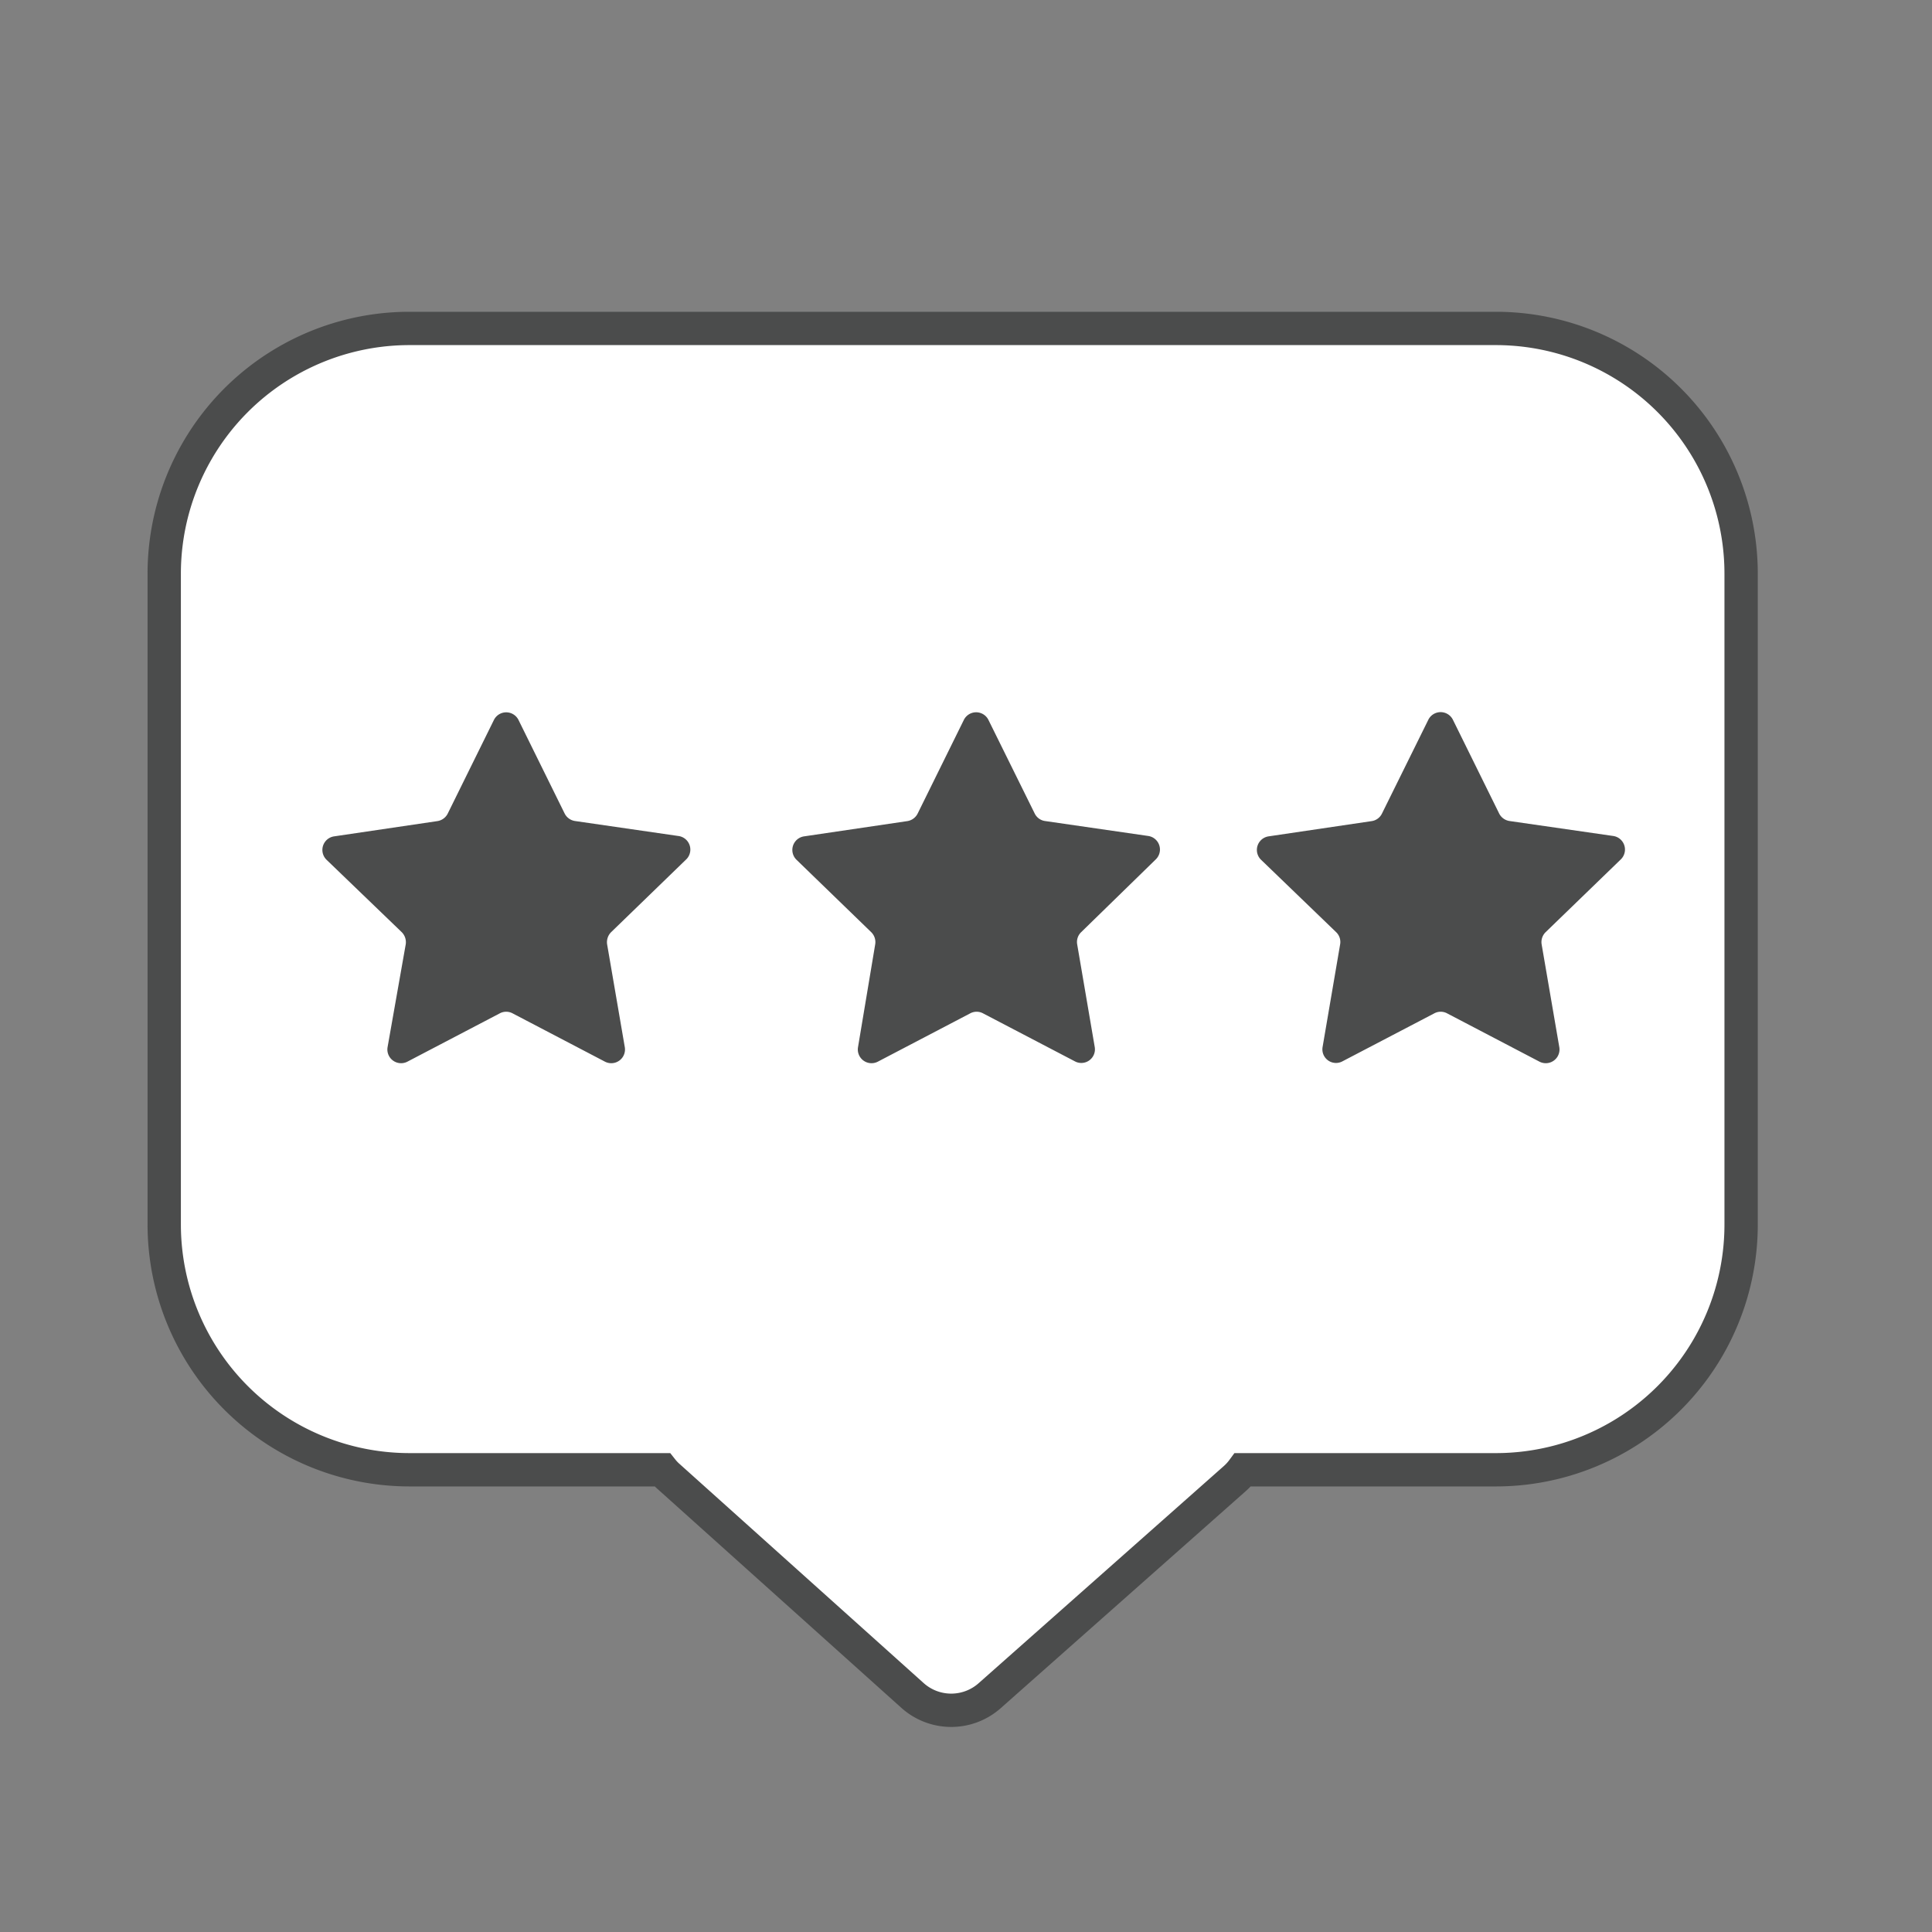
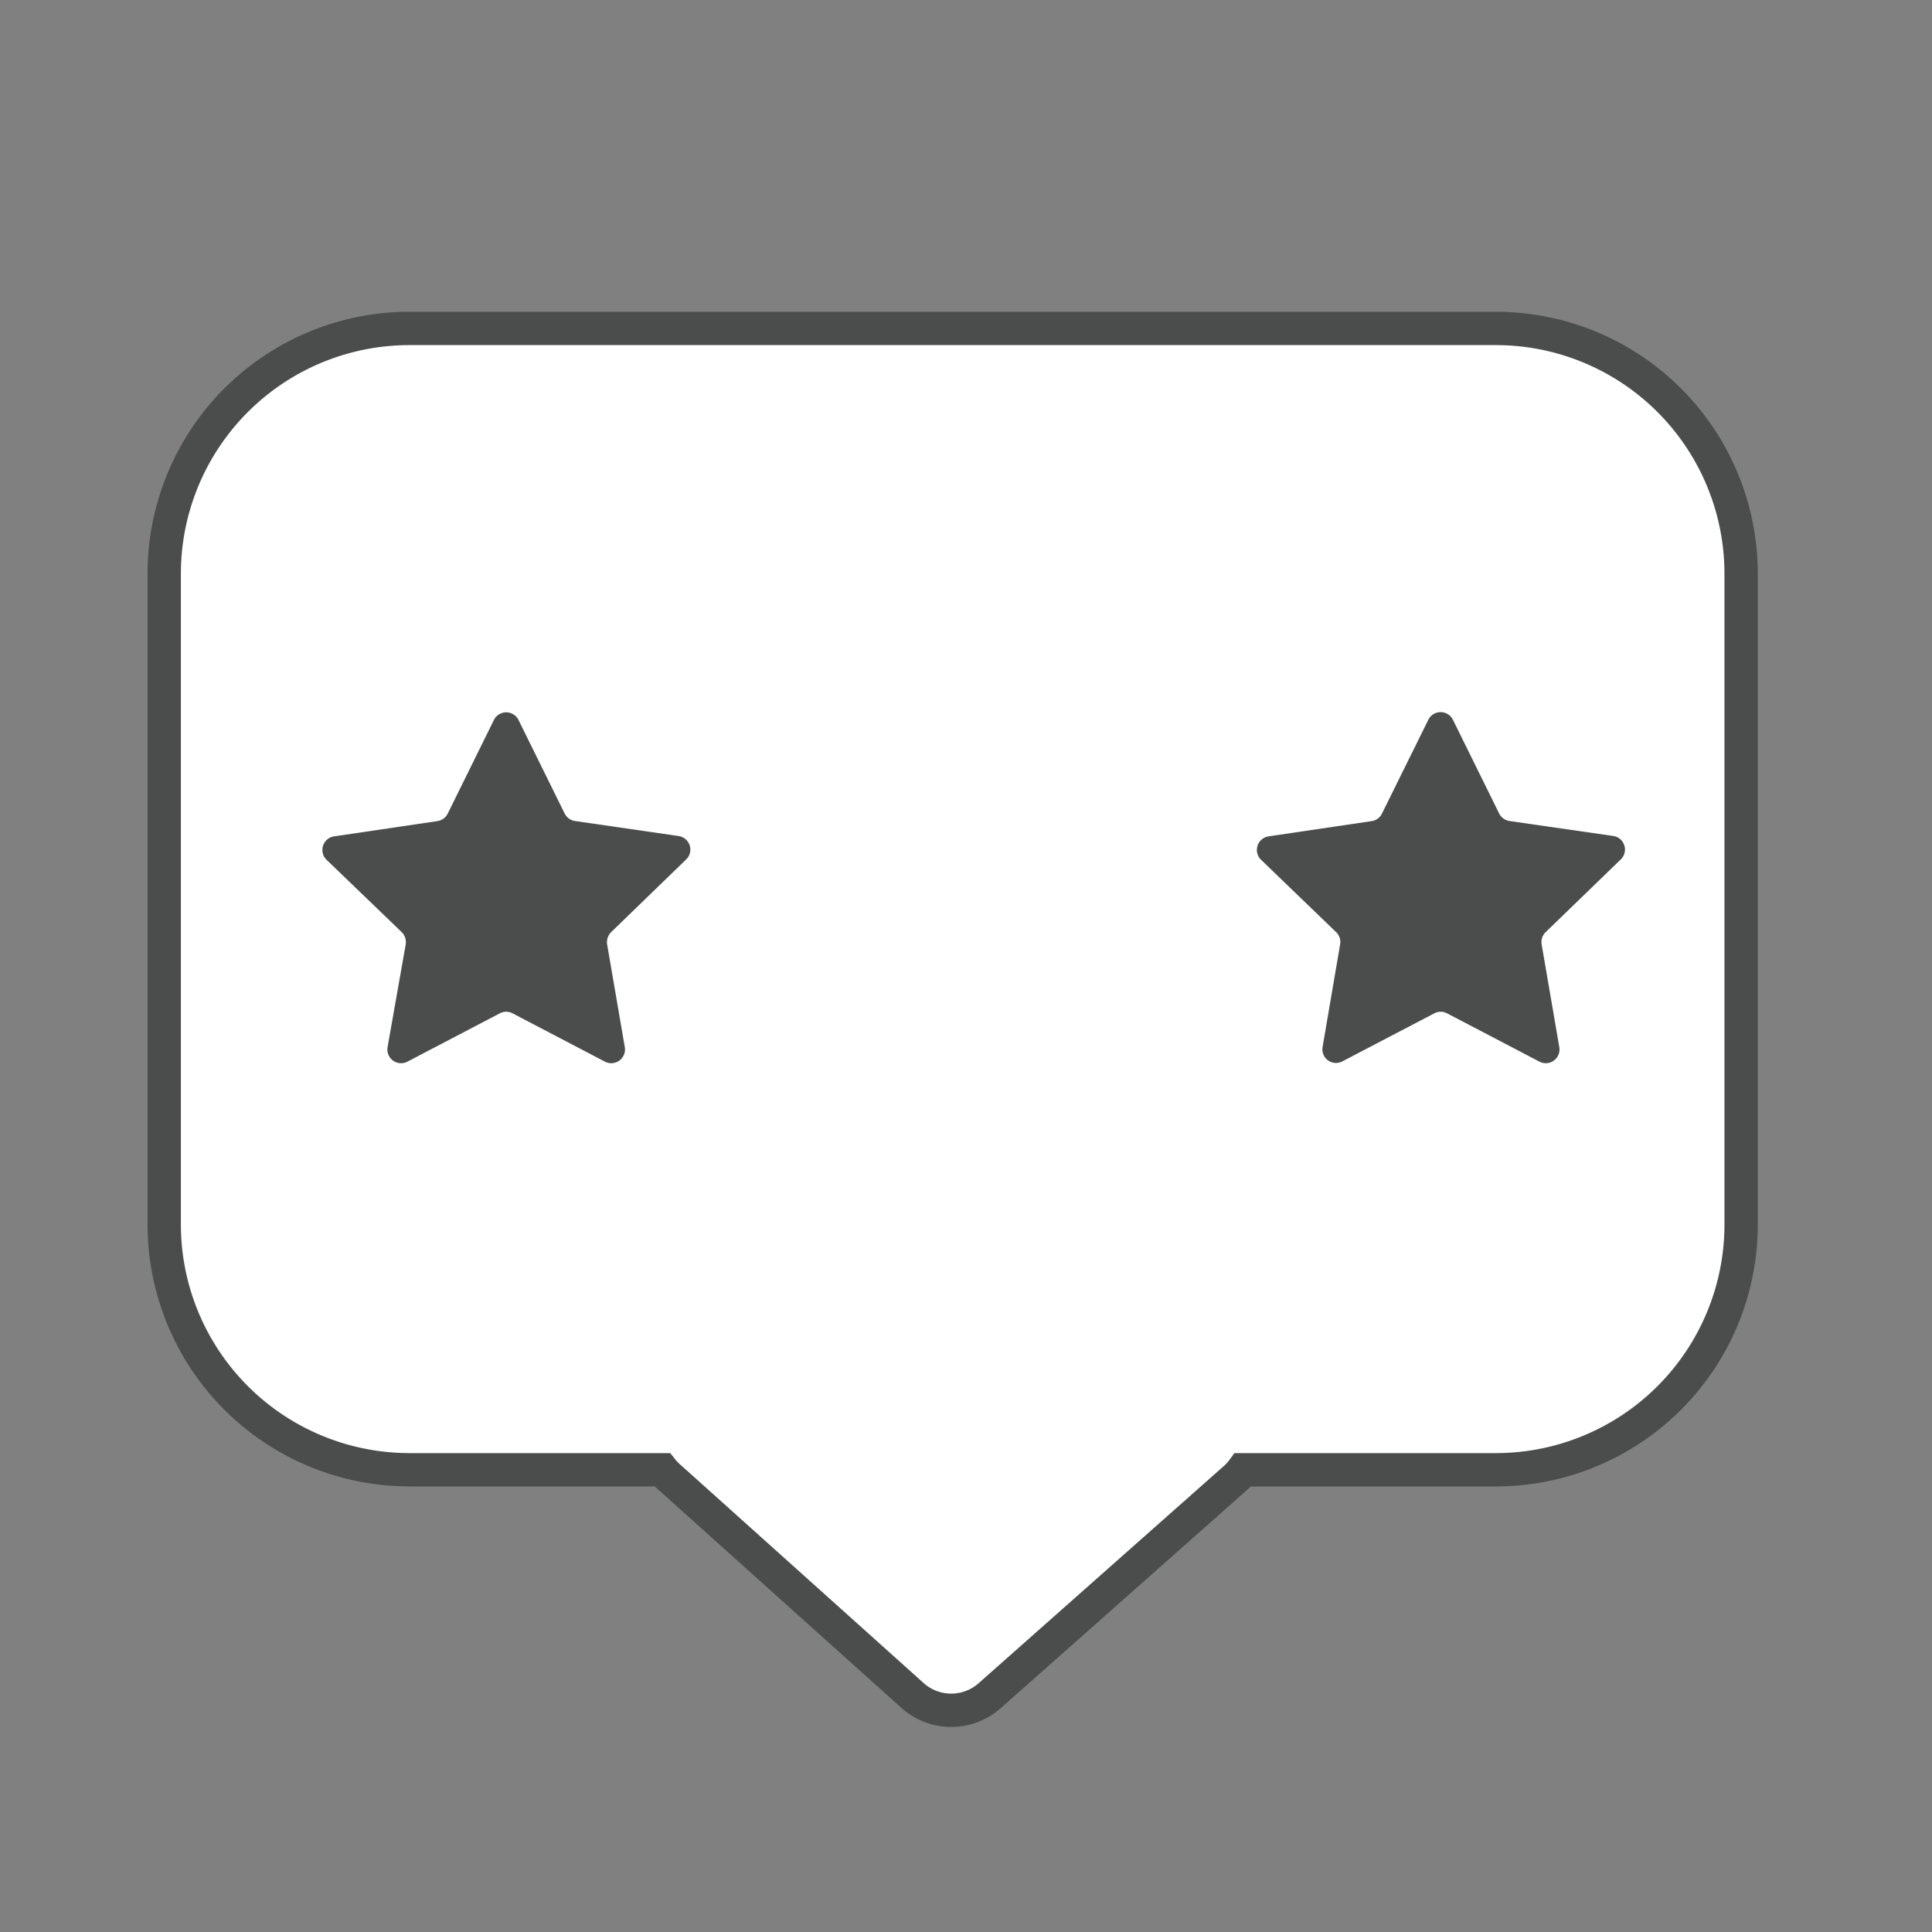
<svg xmlns="http://www.w3.org/2000/svg" id="Layer_1" data-name="Layer 1" viewBox="0 0 200 200">
  <rect x="0" y="0" width="200" height="200" fill="#808080" stroke="none" />
  <defs>
    <style>.cls-1{fill:#fff;stroke:#4b4c4c;stroke-miterlimit:10;stroke-width:3.45px;}.cls-2{fill:#4b4c4c;}</style>
  </defs>
  <path class="cls-1" d="M180.24,59.42v67.33a25.39,25.39,0,0,1-25.39,25.4H128.66a5.8,5.8,0,0,1-.82.9l-25.37,22.47a6,6,0,0,1-8,0L69.25,152.88a5.36,5.36,0,0,1-.7-.73H42.4A25.4,25.4,0,0,1,17,126.75V59.42A25.39,25.39,0,0,1,42.4,34H154.85A25.39,25.39,0,0,1,180.24,59.42Z" />
  <path class="cls-2" d="M53.67,74.52l4.78,9.69a1.44,1.44,0,0,0,1.07.78l10.69,1.55A1.42,1.42,0,0,1,71,89L63.26,96.5a1.47,1.47,0,0,0-.41,1.26l1.83,10.65a1.42,1.42,0,0,1-2.06,1.49l-9.56-5a1.4,1.4,0,0,0-1.32,0l-9.56,5a1.42,1.42,0,0,1-2.06-1.49L42,97.76a1.47,1.47,0,0,0-.41-1.26L33.8,89a1.42,1.42,0,0,1,.79-2.42L45.28,85a1.44,1.44,0,0,0,1.07-.78l4.78-9.69A1.42,1.42,0,0,1,53.67,74.52Z" />
-   <path class="cls-2" d="M102.32,74.52l4.79,9.69a1.41,1.41,0,0,0,1.06.78l10.7,1.55a1.42,1.42,0,0,1,.78,2.42l-7.73,7.54a1.41,1.41,0,0,0-.41,1.26l1.82,10.65a1.41,1.41,0,0,1-2,1.49l-9.57-5a1.4,1.4,0,0,0-1.32,0l-9.56,5a1.42,1.42,0,0,1-2.06-1.49L90.6,97.76a1.44,1.44,0,0,0-.41-1.26L82.45,89a1.42,1.42,0,0,1,.79-2.42L93.93,85A1.44,1.44,0,0,0,95,84.21l4.78-9.69A1.42,1.42,0,0,1,102.32,74.52Z" />
  <path class="cls-2" d="M150.41,74.52l4.78,9.69a1.44,1.44,0,0,0,1.07.78L167,86.54a1.42,1.42,0,0,1,.79,2.42L160,96.5a1.44,1.44,0,0,0-.41,1.26l1.83,10.65a1.42,1.42,0,0,1-2.06,1.49l-9.56-5a1.4,1.4,0,0,0-1.32,0l-9.57,5a1.41,1.41,0,0,1-2-1.49l1.82-10.65a1.41,1.41,0,0,0-.41-1.26L130.54,89a1.42,1.42,0,0,1,.78-2.42L142,85a1.41,1.41,0,0,0,1.06-.78l4.79-9.69A1.42,1.42,0,0,1,150.41,74.52Z" />
</svg>